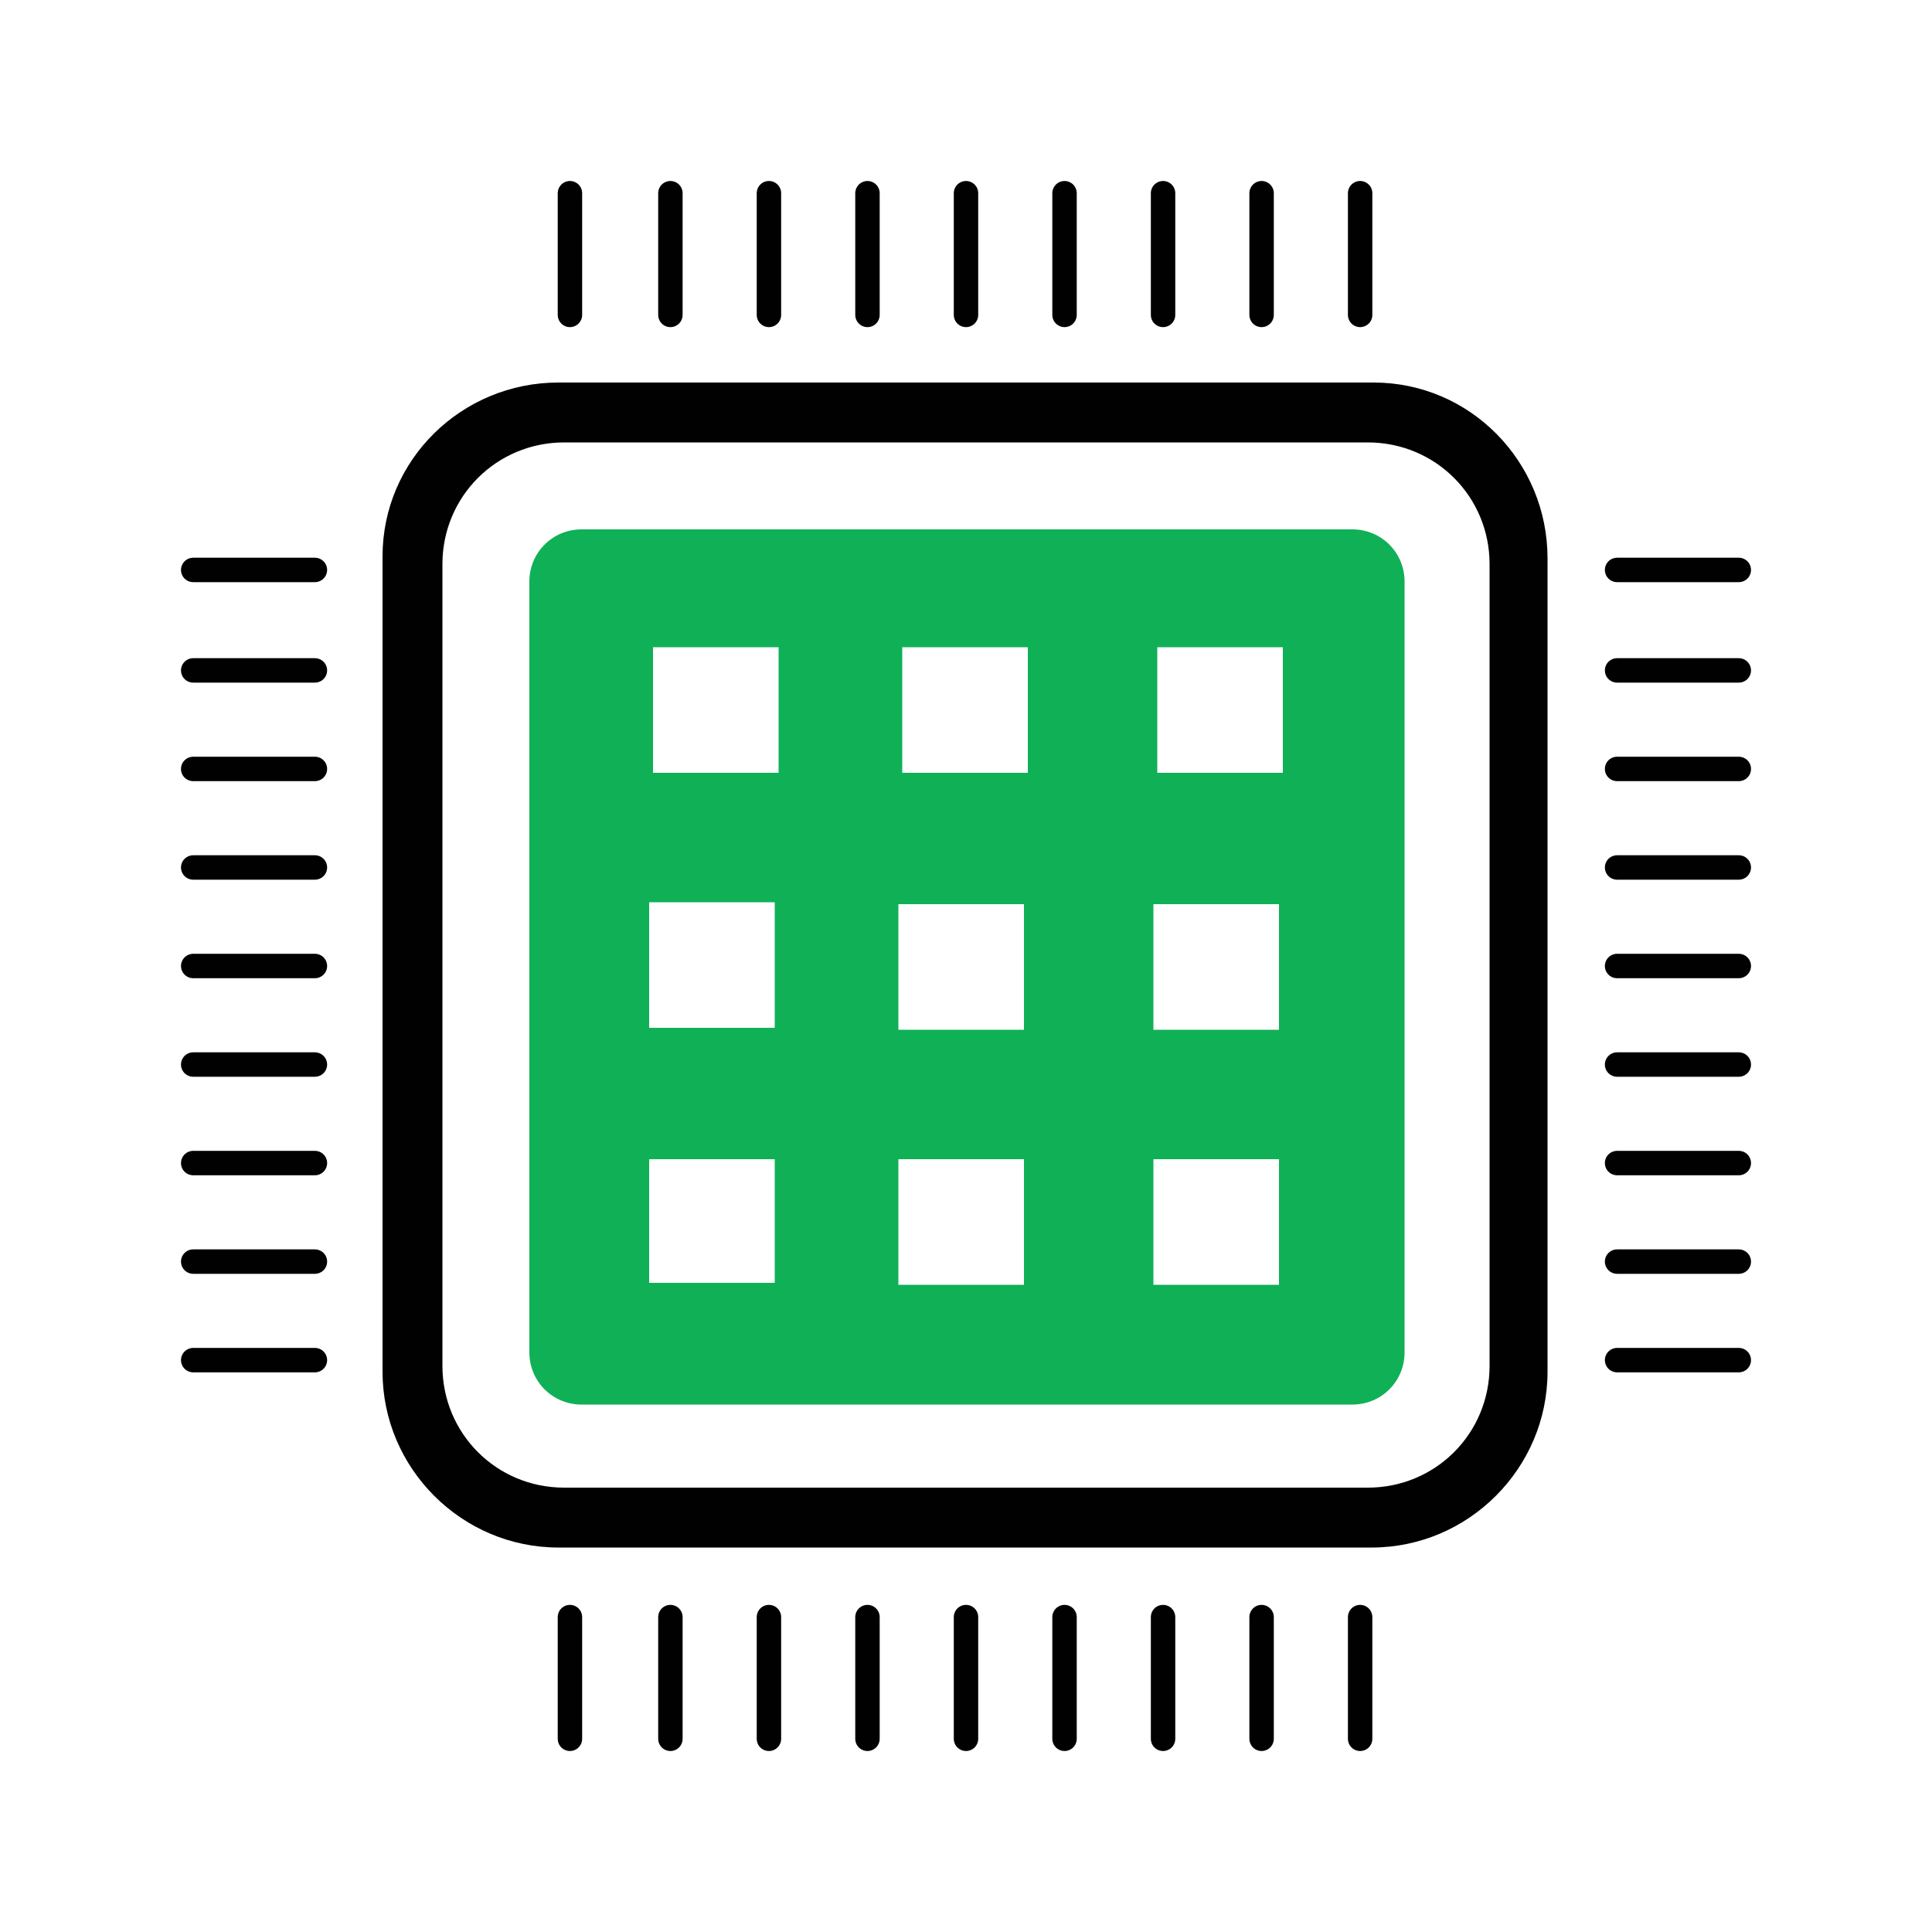
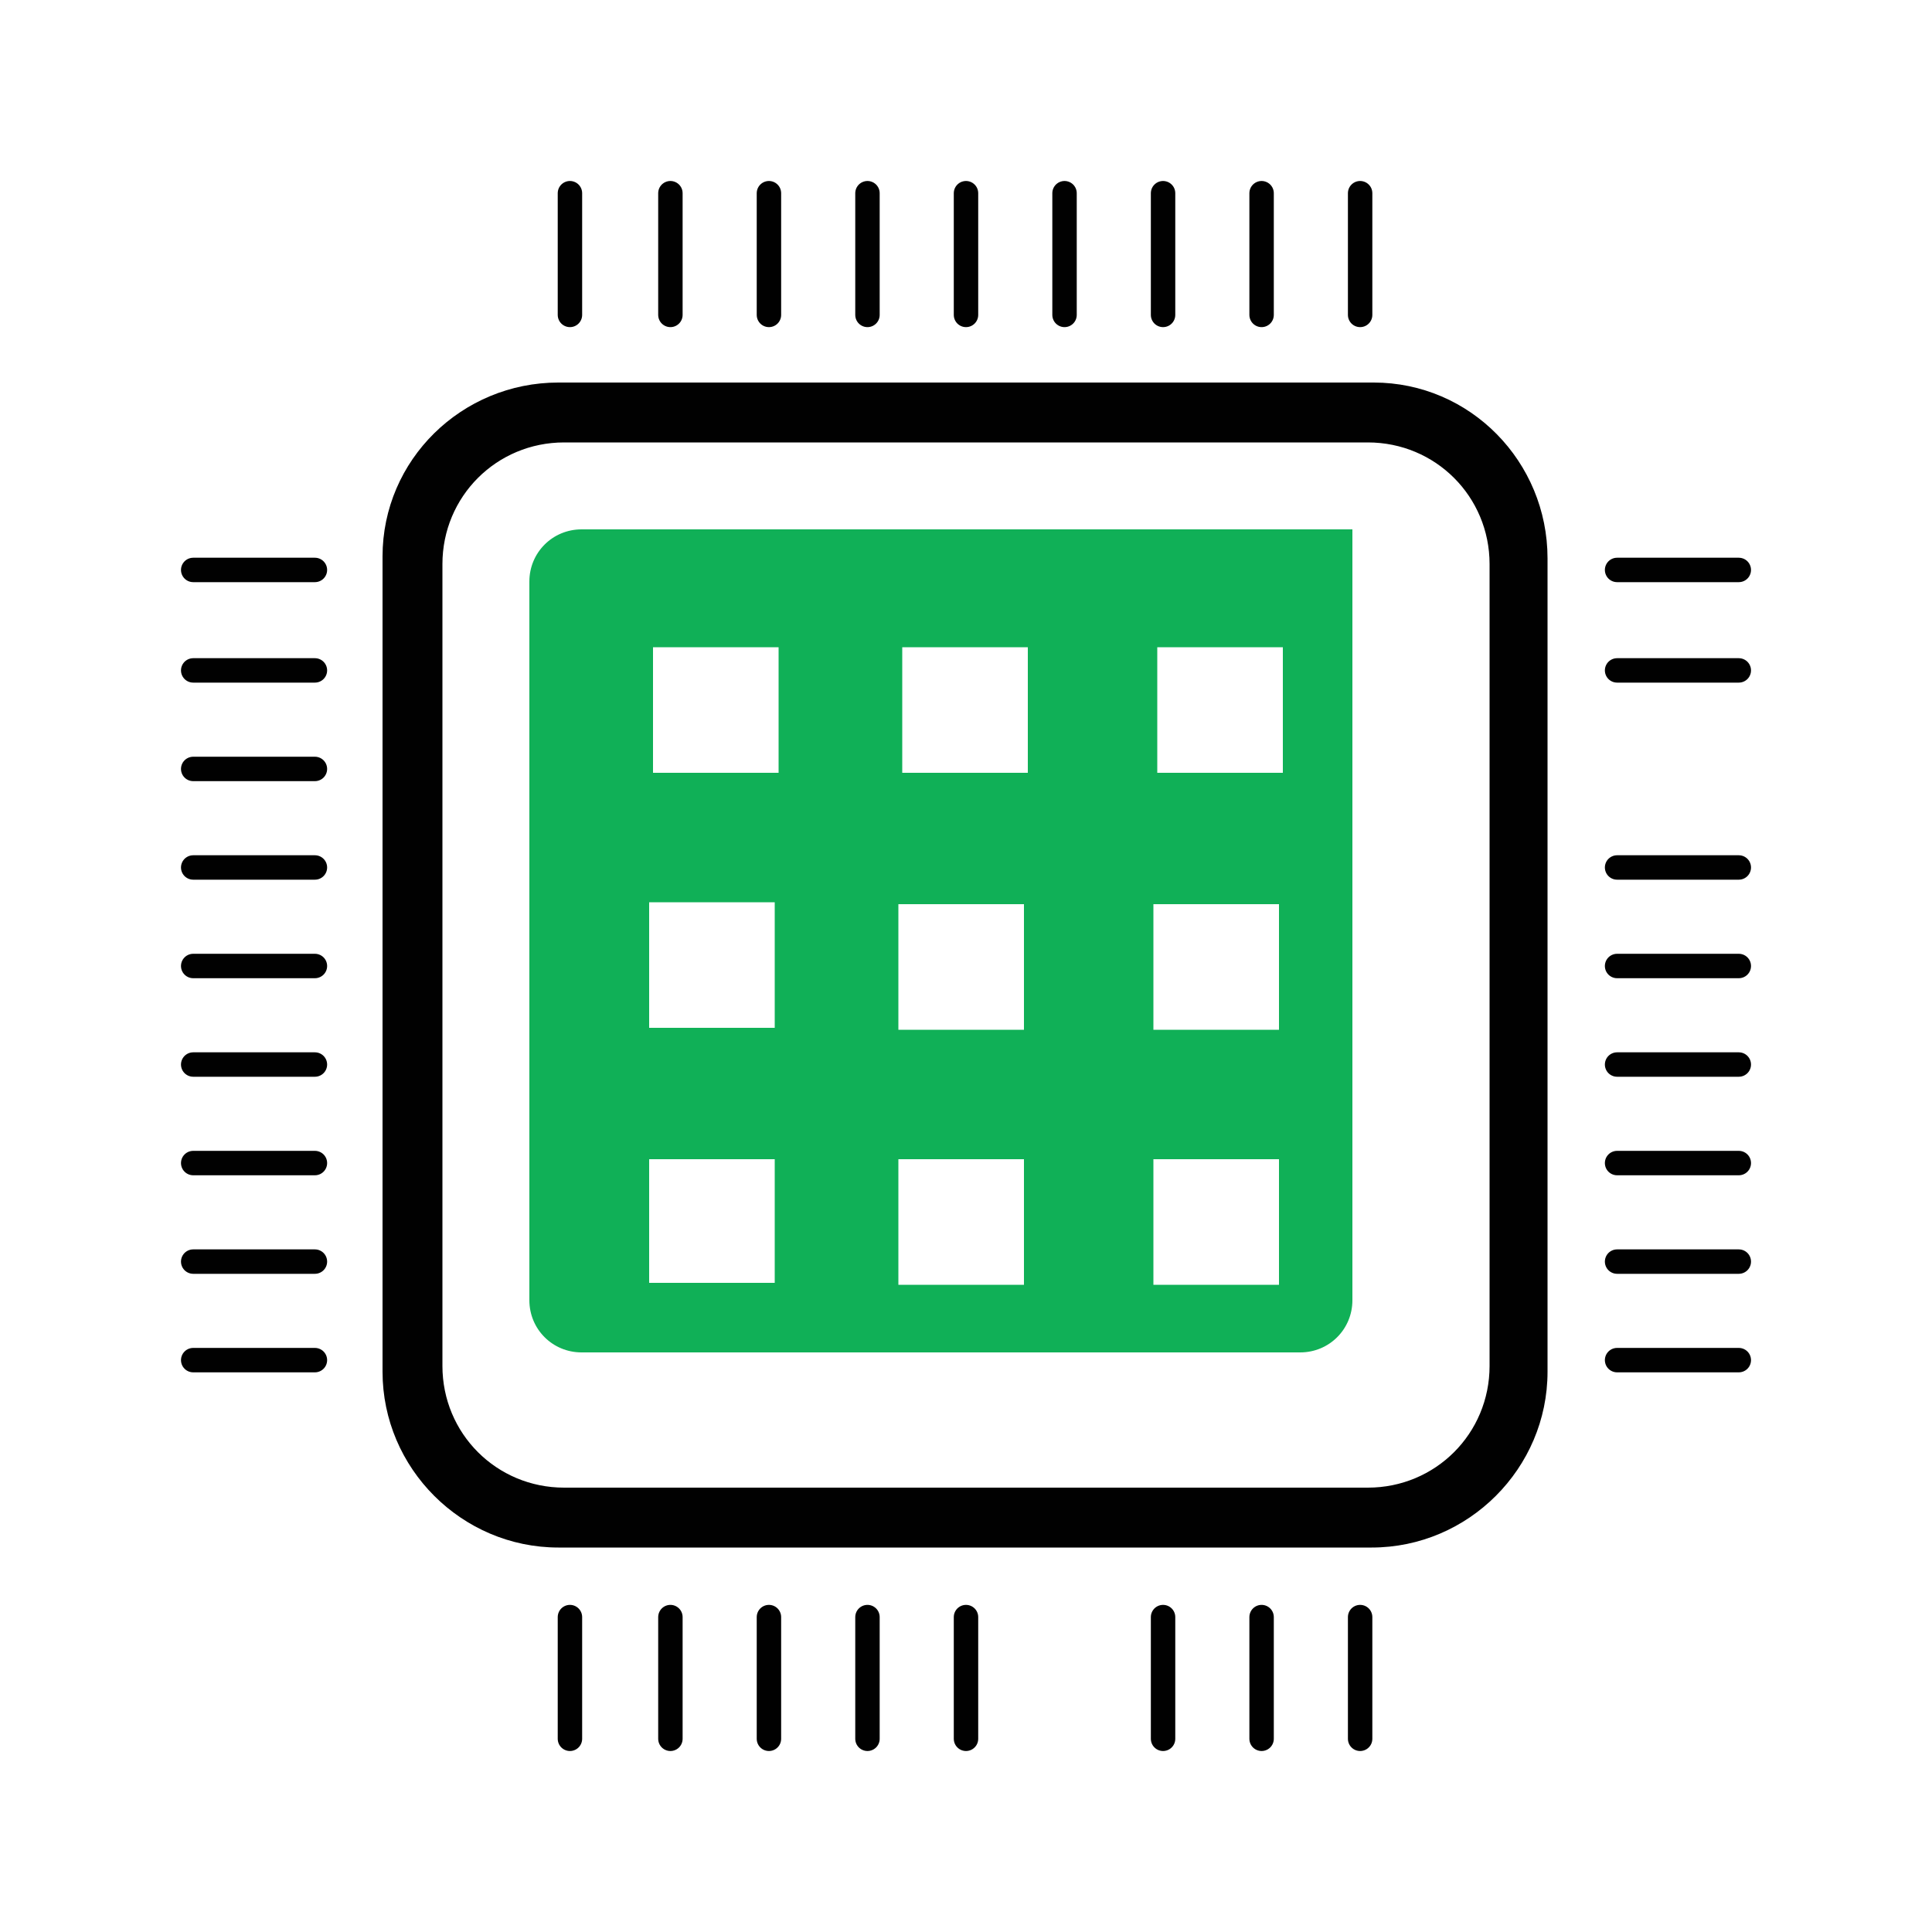
<svg xmlns="http://www.w3.org/2000/svg" xmlns:xlink="http://www.w3.org/1999/xlink" version="1.1" id="Layer_1" x="0px" y="0px" viewBox="0 0 100 100" style="enable-background:new 0 0 100 100;" xml:space="preserve">
  <style type="text/css">
	.st0{fill:#010101;}
	.st1{clip-path:url(#SVGID_2_);}
	.st2{fill:#10B057;}
	.st3{fill:none;stroke:#010101;stroke-width:1.264;stroke-linecap:round;stroke-miterlimit:10;}
</style>
  <title>highRAM</title>
  <g>
    <g id="Layer_1-2">
      <path class="st0" d="M71.1,19.8H28.9c-5,0-9.1,4-9.1,9c0,0,0,0,0,0.1v42.1c0,5,4.1,9.1,9.1,9.1c0,0,0,0,0,0h42.1    c5,0,9.1-4.1,9.1-9.1l0,0V28.9C80.1,23.9,76.1,19.8,71.1,19.8C71.1,19.8,71.1,19.8,71.1,19.8z M77.1,70.7c0,3.5-2.8,6.3-6.3,6.3    H29.2c-3.5,0-6.3-2.8-6.3-6.3V29.2c0-3.5,2.8-6.3,6.3-6.3h41.6c3.5,0,6.3,2.8,6.3,6.3L77.1,70.7z" />
      <g>
        <defs>
-           <path id="SVGID_1_" d="M30.1,27.4h39.9c1.5,0,2.7,1.2,2.7,2.7v39.9c0,1.5-1.2,2.7-2.7,2.7H30.1c-1.5,0-2.7-1.2-2.7-2.7V30.1      C27.4,28.6,28.6,27.4,30.1,27.4z" />
+           <path id="SVGID_1_" d="M30.1,27.4h39.9v39.9c0,1.5-1.2,2.7-2.7,2.7H30.1c-1.5,0-2.7-1.2-2.7-2.7V30.1      C27.4,28.6,28.6,27.4,30.1,27.4z" />
        </defs>
        <clipPath id="SVGID_2_">
          <use xlink:href="#SVGID_1_" style="overflow:visible;" />
        </clipPath>
        <g class="st1">
          <path class="st2" d="M18.6,19.8v58.5h65.7V19.8H18.6z M40.1,66.4h-6.5V60h6.5V66.4z M40.1,53.2h-6.5v-6.5h6.5V53.2z M40.3,40      h-6.5v-6.5h6.5L40.3,40z M53,66.5h-6.5V60H53V66.5z M53,53.3h-6.5v-6.5H53V53.3z M53.2,40h-6.5v-6.5h6.5L53.2,40z M66.2,66.5      h-6.5V60h6.5V66.5z M66.2,53.3h-6.5v-6.5h6.5V53.3z M66.4,40h-6.5v-6.5h6.5V40z" />
        </g>
      </g>
      <line class="st3" x1="10" y1="29.5" x2="16.3" y2="29.5" />
      <line class="st3" x1="10" y1="34.7" x2="16.3" y2="34.7" />
      <line class="st3" x1="10" y1="39.8" x2="16.3" y2="39.8" />
      <line class="st3" x1="10" y1="44.9" x2="16.3" y2="44.9" />
      <line class="st3" x1="10" y1="50" x2="16.3" y2="50" />
      <line class="st3" x1="10" y1="55.1" x2="16.3" y2="55.1" />
      <line class="st3" x1="10" y1="60.2" x2="16.3" y2="60.2" />
      <line class="st3" x1="10" y1="65.3" x2="16.3" y2="65.3" />
      <line class="st3" x1="10" y1="70.4" x2="16.3" y2="70.4" />
      <line class="st3" x1="90" y1="29.5" x2="83.7" y2="29.5" />
      <line class="st3" x1="90" y1="34.7" x2="83.7" y2="34.7" />
-       <line class="st3" x1="90" y1="39.8" x2="83.7" y2="39.8" />
      <line class="st3" x1="90" y1="44.9" x2="83.7" y2="44.9" />
      <line class="st3" x1="90" y1="50" x2="83.7" y2="50" />
      <line class="st3" x1="90" y1="55.1" x2="83.7" y2="55.1" />
      <line class="st3" x1="90" y1="60.2" x2="83.7" y2="60.2" />
      <line class="st3" x1="90" y1="65.3" x2="83.7" y2="65.3" />
      <line class="st3" x1="90" y1="70.4" x2="83.7" y2="70.4" />
      <line class="st3" x1="70.4" y1="10" x2="70.4" y2="16.3" />
      <line class="st3" x1="65.3" y1="10" x2="65.3" y2="16.3" />
      <line class="st3" x1="60.2" y1="10" x2="60.2" y2="16.3" />
      <line class="st3" x1="55.1" y1="10" x2="55.1" y2="16.3" />
      <line class="st3" x1="50" y1="10" x2="50" y2="16.3" />
      <line class="st3" x1="44.9" y1="10" x2="44.9" y2="16.3" />
      <line class="st3" x1="39.8" y1="10" x2="39.8" y2="16.3" />
      <line class="st3" x1="34.7" y1="10" x2="34.7" y2="16.3" />
      <line class="st3" x1="29.5" y1="10" x2="29.5" y2="16.3" />
      <line class="st3" x1="70.4" y1="90" x2="70.4" y2="83.7" />
      <line class="st3" x1="65.3" y1="90" x2="65.3" y2="83.7" />
      <line class="st3" x1="60.2" y1="90" x2="60.2" y2="83.7" />
-       <line class="st3" x1="55.1" y1="90" x2="55.1" y2="83.7" />
      <line class="st3" x1="50" y1="90" x2="50" y2="83.7" />
      <line class="st3" x1="44.9" y1="90" x2="44.9" y2="83.7" />
      <line class="st3" x1="39.8" y1="90" x2="39.8" y2="83.7" />
      <line class="st3" x1="34.7" y1="90" x2="34.7" y2="83.7" />
      <line class="st3" x1="29.5" y1="90" x2="29.5" y2="83.7" />
    </g>
  </g>
</svg>